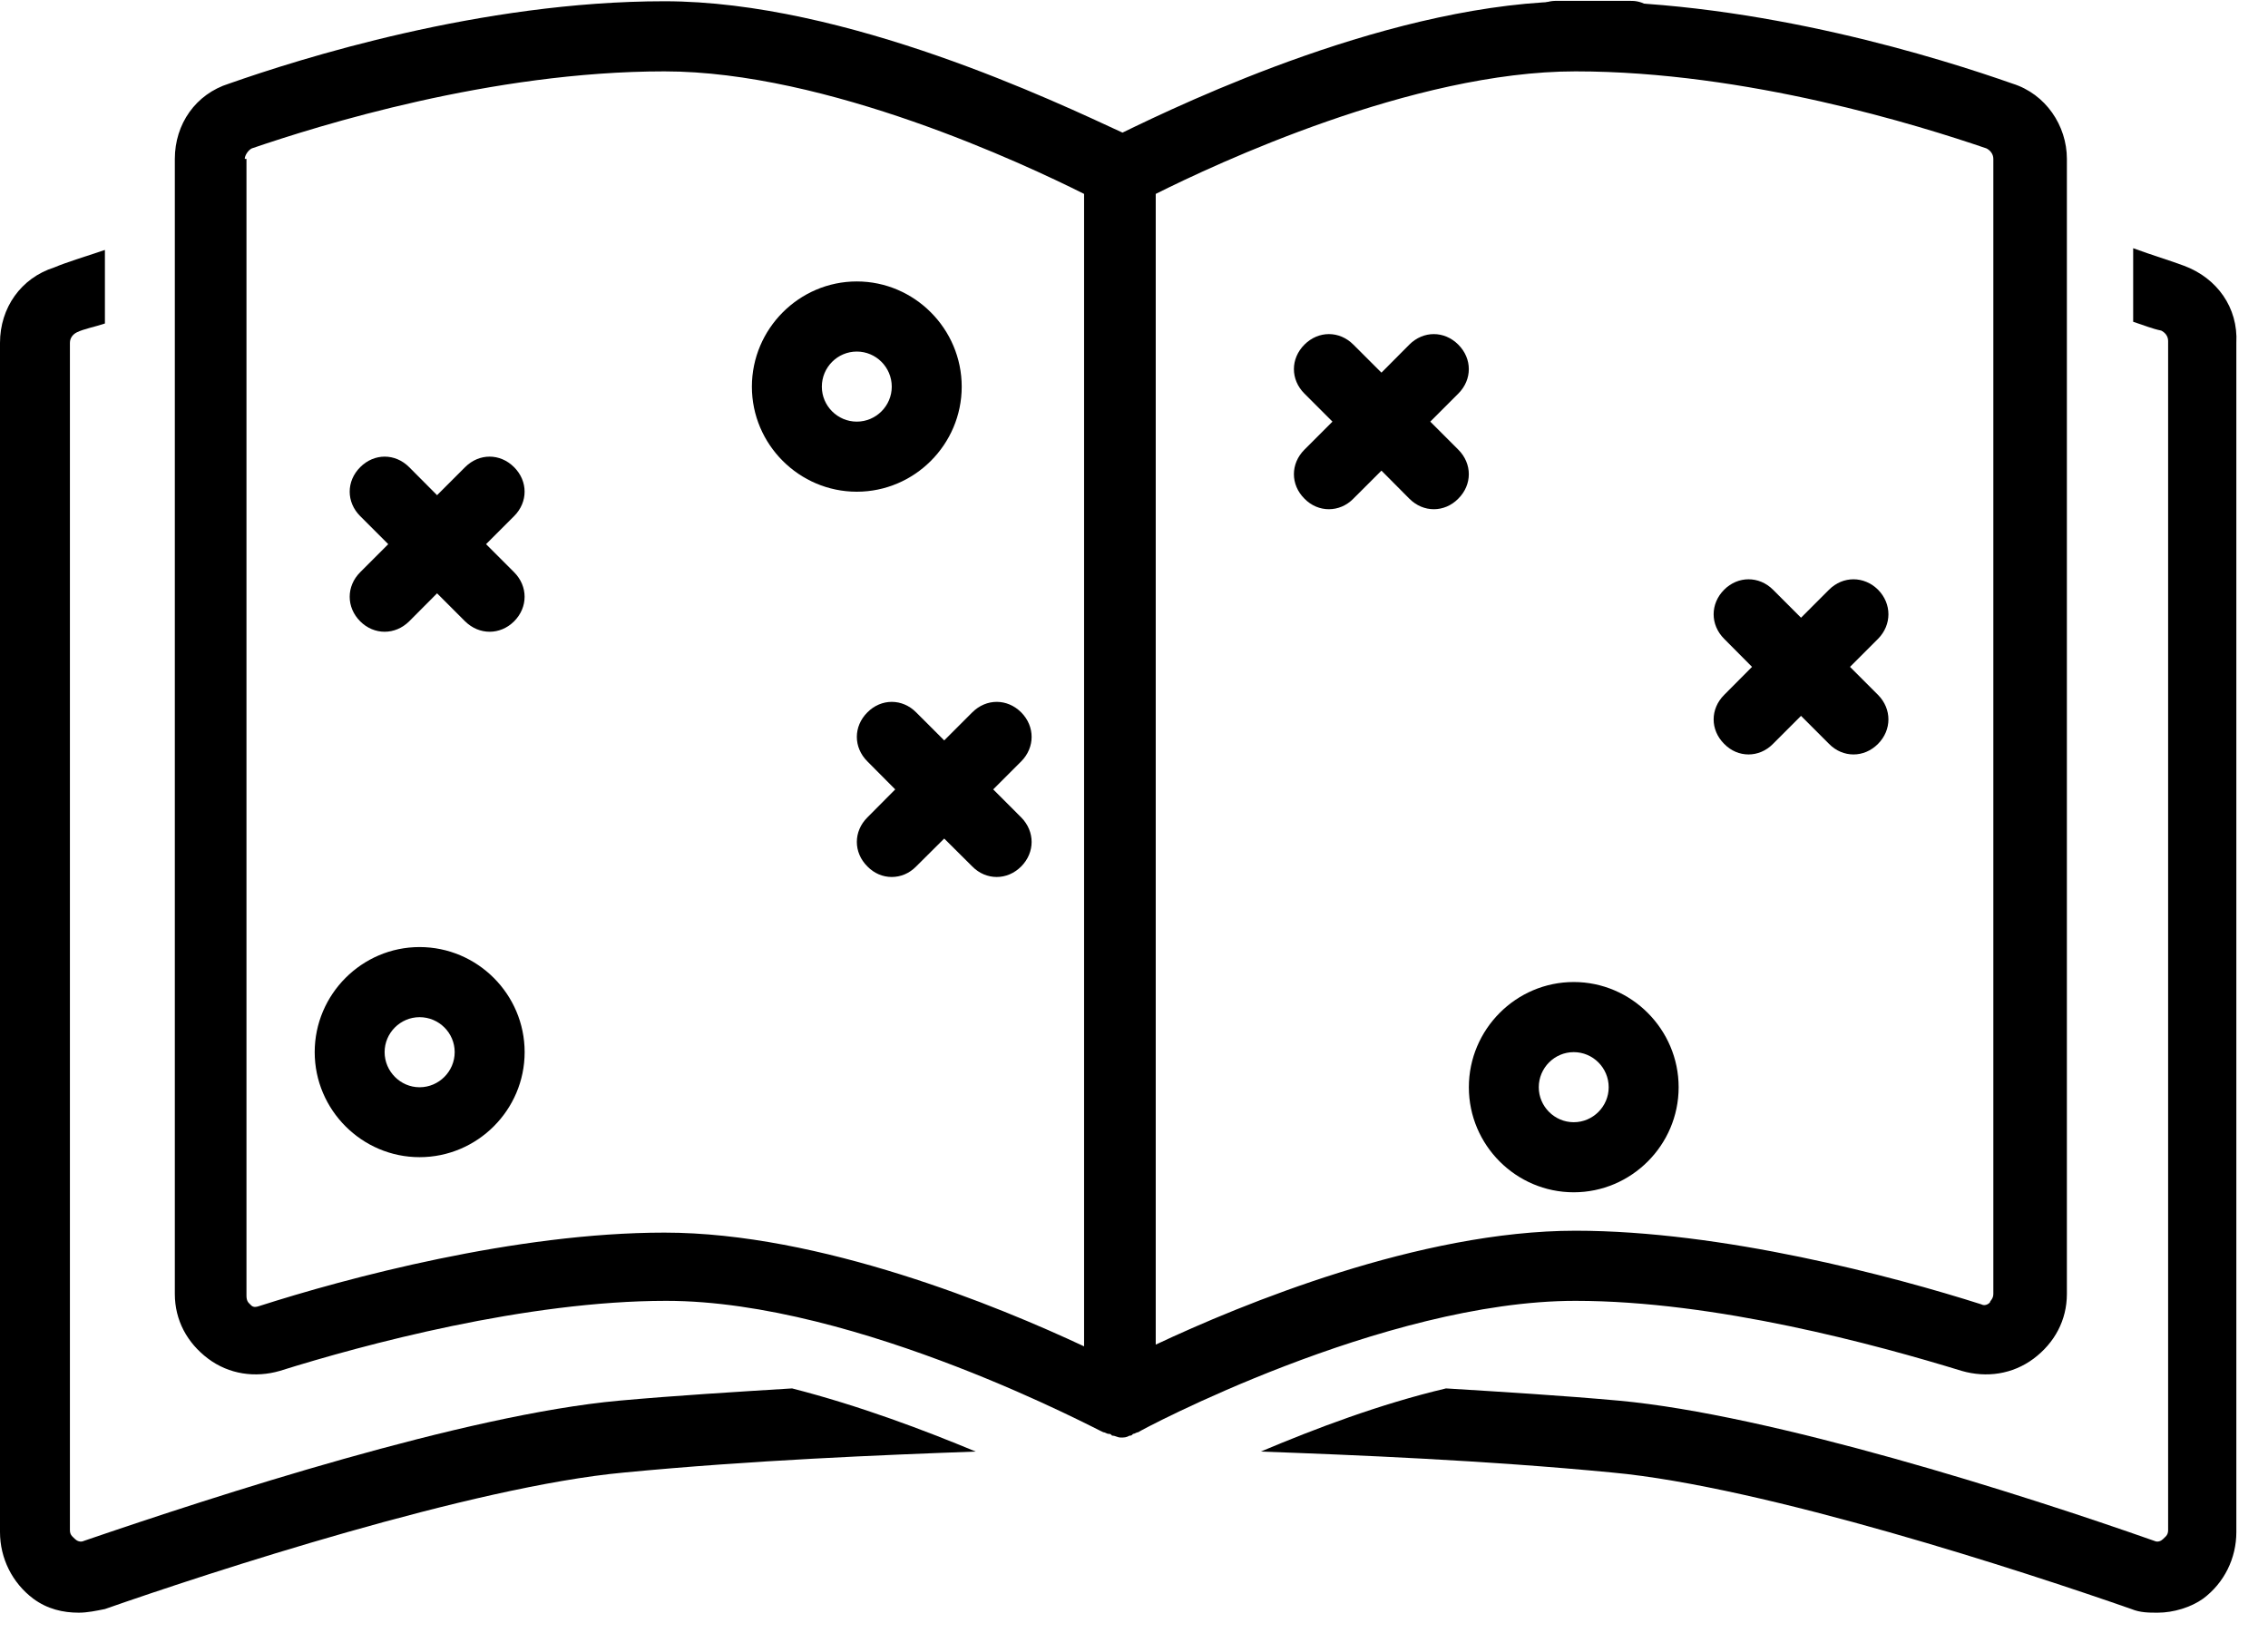
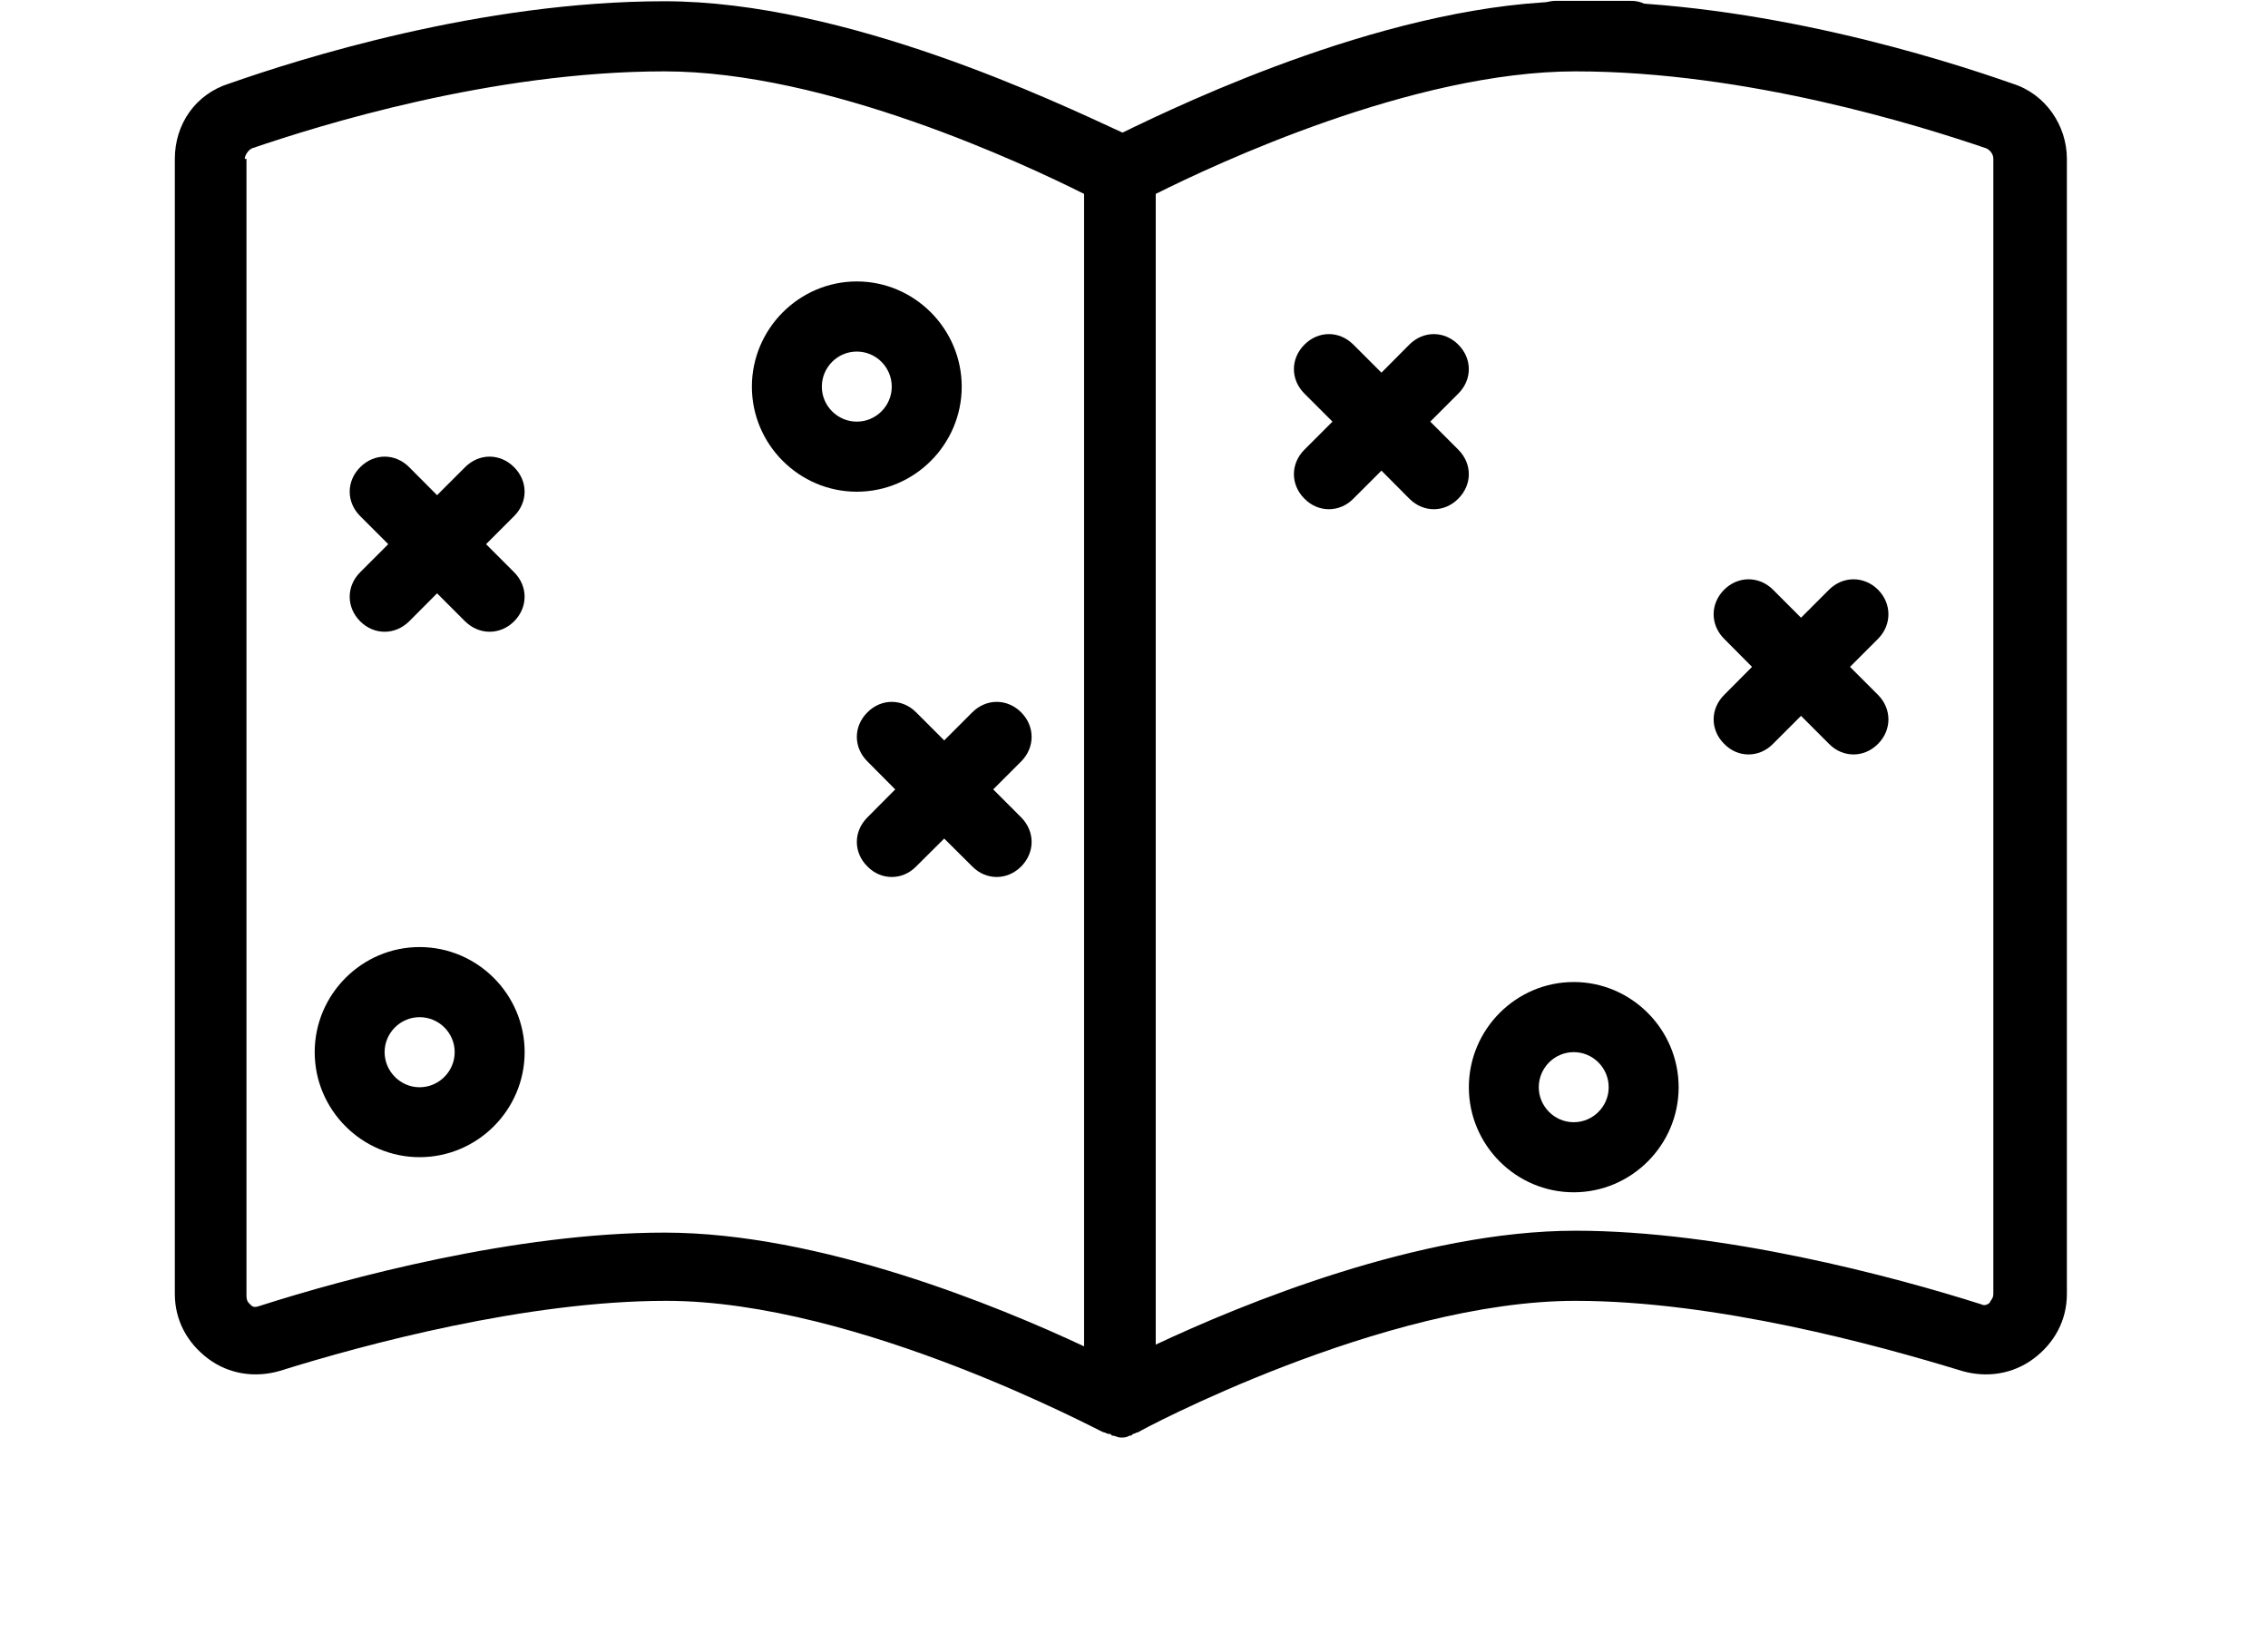
<svg xmlns="http://www.w3.org/2000/svg" width="75" zoomAndPan="magnify" viewBox="0 0 56.25 40.5" height="54" preserveAspectRatio="xMidYMid meet" version="1.0">
  <defs>
    <clipPath id="45201b9032">
-       <path d="M 0 6 L 25 6 L 25 39.988 L 0 39.988 Z M 0 6 " clip-rule="nonzero" />
-     </clipPath>
+       </clipPath>
    <clipPath id="d6eb5765c2">
      <path d="M 31 6 L 55.512 6 L 55.512 39.988 L 31 39.988 Z M 31 6 " clip-rule="nonzero" />
    </clipPath>
    <clipPath id="74c5728543">
      <path d="M 4 0.031 L 52 0.031 L 52 36 L 4 36 Z M 4 0.031 " clip-rule="nonzero" />
    </clipPath>
    <clipPath id="43bcb13e17">
      <path d="M 37 0.02 L 42 0.02 L 42 2 L 37 2 Z M 37 0.02 " clip-rule="nonzero" />
    </clipPath>
  </defs>
  <g clip-path="url(#45201b9032)">
    <path fill="#000000" d="M 0.824 39.648 C 1.172 39.906 1.562 39.996 1.953 39.996 C 2.168 39.996 2.387 39.949 2.602 39.906 C 5.203 38.996 11.711 36.867 15.48 36.52 C 18.648 36.215 21.855 36.086 24.199 36 C 22.941 35.477 21.336 34.867 19.645 34.434 C 18.258 34.52 16.781 34.609 15.352 34.738 C 11.535 35.086 5.379 37.086 2.082 38.215 C 1.996 38.258 1.906 38.215 1.863 38.172 C 1.82 38.125 1.734 38.082 1.734 37.953 L 1.734 8.504 C 1.734 8.371 1.82 8.285 1.906 8.242 C 2.082 8.156 2.344 8.109 2.602 8.023 L 2.602 6.199 C 2.082 6.375 1.648 6.504 1.344 6.633 C 0.52 6.895 0 7.633 0 8.504 L 0 37.996 C 0 38.648 0.305 39.258 0.824 39.648 Z M 0.824 39.648 " fill-opacity="1" fill-rule="nonzero" />
  </g>
  <g clip-path="url(#d6eb5765c2)">
-     <path fill="#000000" d="M 54.164 6.59 C 53.82 6.461 53.387 6.332 52.906 6.156 L 52.906 7.98 C 53.168 8.066 53.387 8.156 53.602 8.199 C 53.688 8.242 53.773 8.328 53.773 8.457 L 53.773 37.953 C 53.773 38.082 53.688 38.125 53.645 38.172 C 53.602 38.215 53.516 38.258 53.43 38.215 C 50.09 37.039 43.93 35.086 40.156 34.738 C 38.727 34.609 37.254 34.52 35.863 34.434 C 34.215 34.824 32.613 35.434 31.27 36 C 33.609 36.086 36.82 36.215 39.984 36.52 C 43.758 36.867 50.262 38.996 52.863 39.906 C 53.082 39.996 53.297 39.996 53.516 39.996 C 53.906 39.996 54.34 39.863 54.641 39.648 C 55.164 39.258 55.465 38.648 55.465 37.996 L 55.465 8.504 C 55.512 7.633 54.988 6.895 54.164 6.59 Z M 54.164 6.59 " fill-opacity="1" fill-rule="nonzero" />
-   </g>
+     </g>
  <g clip-path="url(#74c5728543)">
    <path fill="#000000" d="M 5.16 33.695 C 5.68 34.086 6.332 34.176 6.938 34 C 9.02 33.348 13.055 32.262 16.523 32.262 C 21.293 32.262 27.32 35.52 27.363 35.52 C 27.406 35.52 27.453 35.562 27.496 35.562 C 27.539 35.562 27.539 35.562 27.582 35.605 C 27.668 35.605 27.711 35.652 27.797 35.652 C 27.887 35.652 27.93 35.652 28.016 35.605 C 28.059 35.605 28.059 35.605 28.102 35.562 C 28.145 35.562 28.188 35.52 28.23 35.52 C 28.273 35.477 34.305 32.262 39.074 32.262 C 42.543 32.262 46.531 33.348 48.656 34 C 49.266 34.176 49.914 34.086 50.438 33.695 C 50.957 33.305 51.262 32.742 51.262 32.09 L 51.262 3.941 C 51.262 3.117 50.738 2.332 49.914 2.074 C 48.18 1.465 43.672 0.031 39.117 0.031 C 34.605 0.031 29.359 2.551 27.84 3.289 C 26.238 2.551 20.988 0.031 16.48 0.031 C 11.926 0.031 7.414 1.465 5.68 2.074 C 4.855 2.332 4.336 3.074 4.336 3.941 L 4.336 32.09 C 4.336 32.742 4.641 33.305 5.16 33.695 Z M 49.266 3.68 C 49.352 3.723 49.438 3.812 49.438 3.941 L 49.438 32.09 C 49.438 32.219 49.352 32.262 49.352 32.305 C 49.309 32.348 49.223 32.395 49.137 32.348 C 46.965 31.656 42.715 30.523 39.074 30.523 C 35.215 30.523 30.789 32.348 28.664 33.348 L 28.664 4.809 C 30.141 4.07 35.039 1.77 39.074 1.77 C 43.324 1.77 47.617 3.117 49.266 3.68 Z M 6.07 3.941 C 6.07 3.855 6.156 3.723 6.246 3.68 C 7.895 3.117 12.188 1.77 16.48 1.77 C 20.512 1.77 25.414 4.07 26.887 4.809 L 26.887 33.391 C 24.762 32.395 20.34 30.57 16.48 30.57 C 12.793 30.57 8.586 31.699 6.418 32.395 C 6.289 32.438 6.246 32.395 6.203 32.348 C 6.156 32.305 6.113 32.262 6.113 32.133 L 6.113 3.941 Z M 6.07 3.941 " fill-opacity="1" fill-rule="nonzero" />
  </g>
  <path fill="#000000" d="M 8.934 15.41 C 9.105 15.582 9.324 15.668 9.539 15.668 C 9.758 15.668 9.973 15.582 10.148 15.41 L 10.84 14.715 L 11.535 15.41 C 11.711 15.582 11.926 15.668 12.145 15.668 C 12.359 15.668 12.578 15.582 12.75 15.41 C 13.098 15.062 13.098 14.539 12.75 14.191 L 12.055 13.496 L 12.75 12.801 C 13.098 12.453 13.098 11.934 12.75 11.586 C 12.402 11.238 11.883 11.238 11.535 11.586 L 10.84 12.281 L 10.148 11.586 C 9.801 11.238 9.281 11.238 8.934 11.586 C 8.586 11.934 8.586 12.453 8.934 12.801 L 9.629 13.496 L 8.934 14.191 C 8.586 14.539 8.586 15.062 8.934 15.41 Z M 8.934 15.41 " fill-opacity="1" fill-rule="nonzero" />
  <path fill="#000000" d="M 21.25 12.195 C 22.68 12.195 23.852 11.023 23.852 9.59 C 23.852 8.156 22.68 6.98 21.25 6.98 C 19.82 6.98 18.648 8.156 18.648 9.59 C 18.648 11.023 19.82 12.195 21.25 12.195 Z M 21.25 8.719 C 21.727 8.719 22.117 9.109 22.117 9.59 C 22.117 10.066 21.727 10.457 21.25 10.457 C 20.773 10.457 20.383 10.066 20.383 9.59 C 20.383 9.109 20.773 8.719 21.25 8.719 Z M 21.25 8.719 " fill-opacity="1" fill-rule="nonzero" />
  <path fill="#000000" d="M 39.031 29.57 C 40.461 29.57 41.633 28.398 41.633 26.965 C 41.633 25.531 40.461 24.355 39.031 24.355 C 37.598 24.355 36.43 25.531 36.43 26.965 C 36.43 28.398 37.598 29.57 39.031 29.57 Z M 39.031 26.094 C 39.508 26.094 39.898 26.484 39.898 26.965 C 39.898 27.441 39.508 27.832 39.031 27.832 C 38.555 27.832 38.164 27.441 38.164 26.965 C 38.164 26.484 38.555 26.094 39.031 26.094 Z M 39.031 26.094 " fill-opacity="1" fill-rule="nonzero" />
  <path fill="#000000" d="M 32.352 12.367 C 32.523 12.543 32.742 12.629 32.957 12.629 C 33.176 12.629 33.395 12.543 33.566 12.367 L 34.262 11.672 L 34.953 12.367 C 35.129 12.543 35.344 12.629 35.562 12.629 C 35.777 12.629 35.996 12.543 36.168 12.367 C 36.516 12.02 36.516 11.5 36.168 11.152 L 35.473 10.457 L 36.168 9.762 C 36.516 9.414 36.516 8.895 36.168 8.547 C 35.82 8.199 35.301 8.199 34.953 8.547 L 34.262 9.242 L 33.566 8.547 C 33.219 8.199 32.699 8.199 32.352 8.547 C 32.004 8.895 32.004 9.414 32.352 9.762 L 33.047 10.457 L 32.352 11.152 C 32.004 11.5 32.004 12.02 32.352 12.367 Z M 32.352 12.367 " fill-opacity="1" fill-rule="nonzero" />
  <path fill="#000000" d="M 10.406 28.699 C 11.84 28.699 13.012 27.527 13.012 26.094 C 13.012 24.66 11.84 23.488 10.406 23.488 C 8.977 23.488 7.805 24.66 7.805 26.094 C 7.805 27.527 8.977 28.699 10.406 28.699 Z M 10.406 25.227 C 10.887 25.227 11.277 25.617 11.277 26.094 C 11.277 26.57 10.887 26.965 10.406 26.965 C 9.93 26.965 9.539 26.57 9.539 26.094 C 9.539 25.617 9.93 25.227 10.406 25.227 Z M 10.406 25.227 " fill-opacity="1" fill-rule="nonzero" />
  <path fill="#000000" d="M 22.723 17.668 C 22.379 17.32 21.855 17.32 21.512 17.668 C 21.164 18.016 21.164 18.535 21.512 18.883 L 22.203 19.578 L 21.512 20.273 C 21.164 20.621 21.164 21.141 21.512 21.488 C 21.684 21.664 21.898 21.75 22.117 21.75 C 22.336 21.75 22.551 21.664 22.723 21.488 L 23.418 20.797 L 24.113 21.488 C 24.285 21.664 24.504 21.75 24.719 21.75 C 24.938 21.75 25.152 21.664 25.328 21.488 C 25.672 21.141 25.672 20.621 25.328 20.273 L 24.633 19.578 L 25.328 18.883 C 25.672 18.535 25.672 18.016 25.328 17.668 C 24.98 17.32 24.461 17.32 24.113 17.668 L 23.418 18.363 Z M 22.723 17.668 " fill-opacity="1" fill-rule="nonzero" />
  <path fill="#000000" d="M 42.762 18.449 C 42.934 18.625 43.148 18.711 43.367 18.711 C 43.582 18.711 43.801 18.625 43.973 18.449 L 44.668 17.754 L 45.363 18.449 C 45.535 18.625 45.754 18.711 45.969 18.711 C 46.188 18.711 46.402 18.625 46.578 18.449 C 46.922 18.102 46.922 17.582 46.578 17.234 L 45.883 16.539 L 46.578 15.844 C 46.922 15.496 46.922 14.973 46.578 14.625 C 46.23 14.281 45.707 14.281 45.363 14.625 L 44.668 15.32 L 43.973 14.625 C 43.629 14.281 43.105 14.281 42.762 14.625 C 42.414 14.973 42.414 15.496 42.762 15.844 L 43.453 16.539 L 42.762 17.234 C 42.414 17.582 42.414 18.102 42.762 18.449 Z M 42.762 18.449 " fill-opacity="1" fill-rule="nonzero" />
  <g clip-path="url(#43bcb13e17)">
    <path stroke-linecap="round" transform="matrix(-0.74, -0, 0, -0.74, 41.203, 1.5)" fill="none" stroke-linejoin="miter" d="M 0.998 0.998 L 3.542 0.998 " stroke="#000000" stroke-width="2" stroke-opacity="1" stroke-miterlimit="4" />
  </g>
</svg>